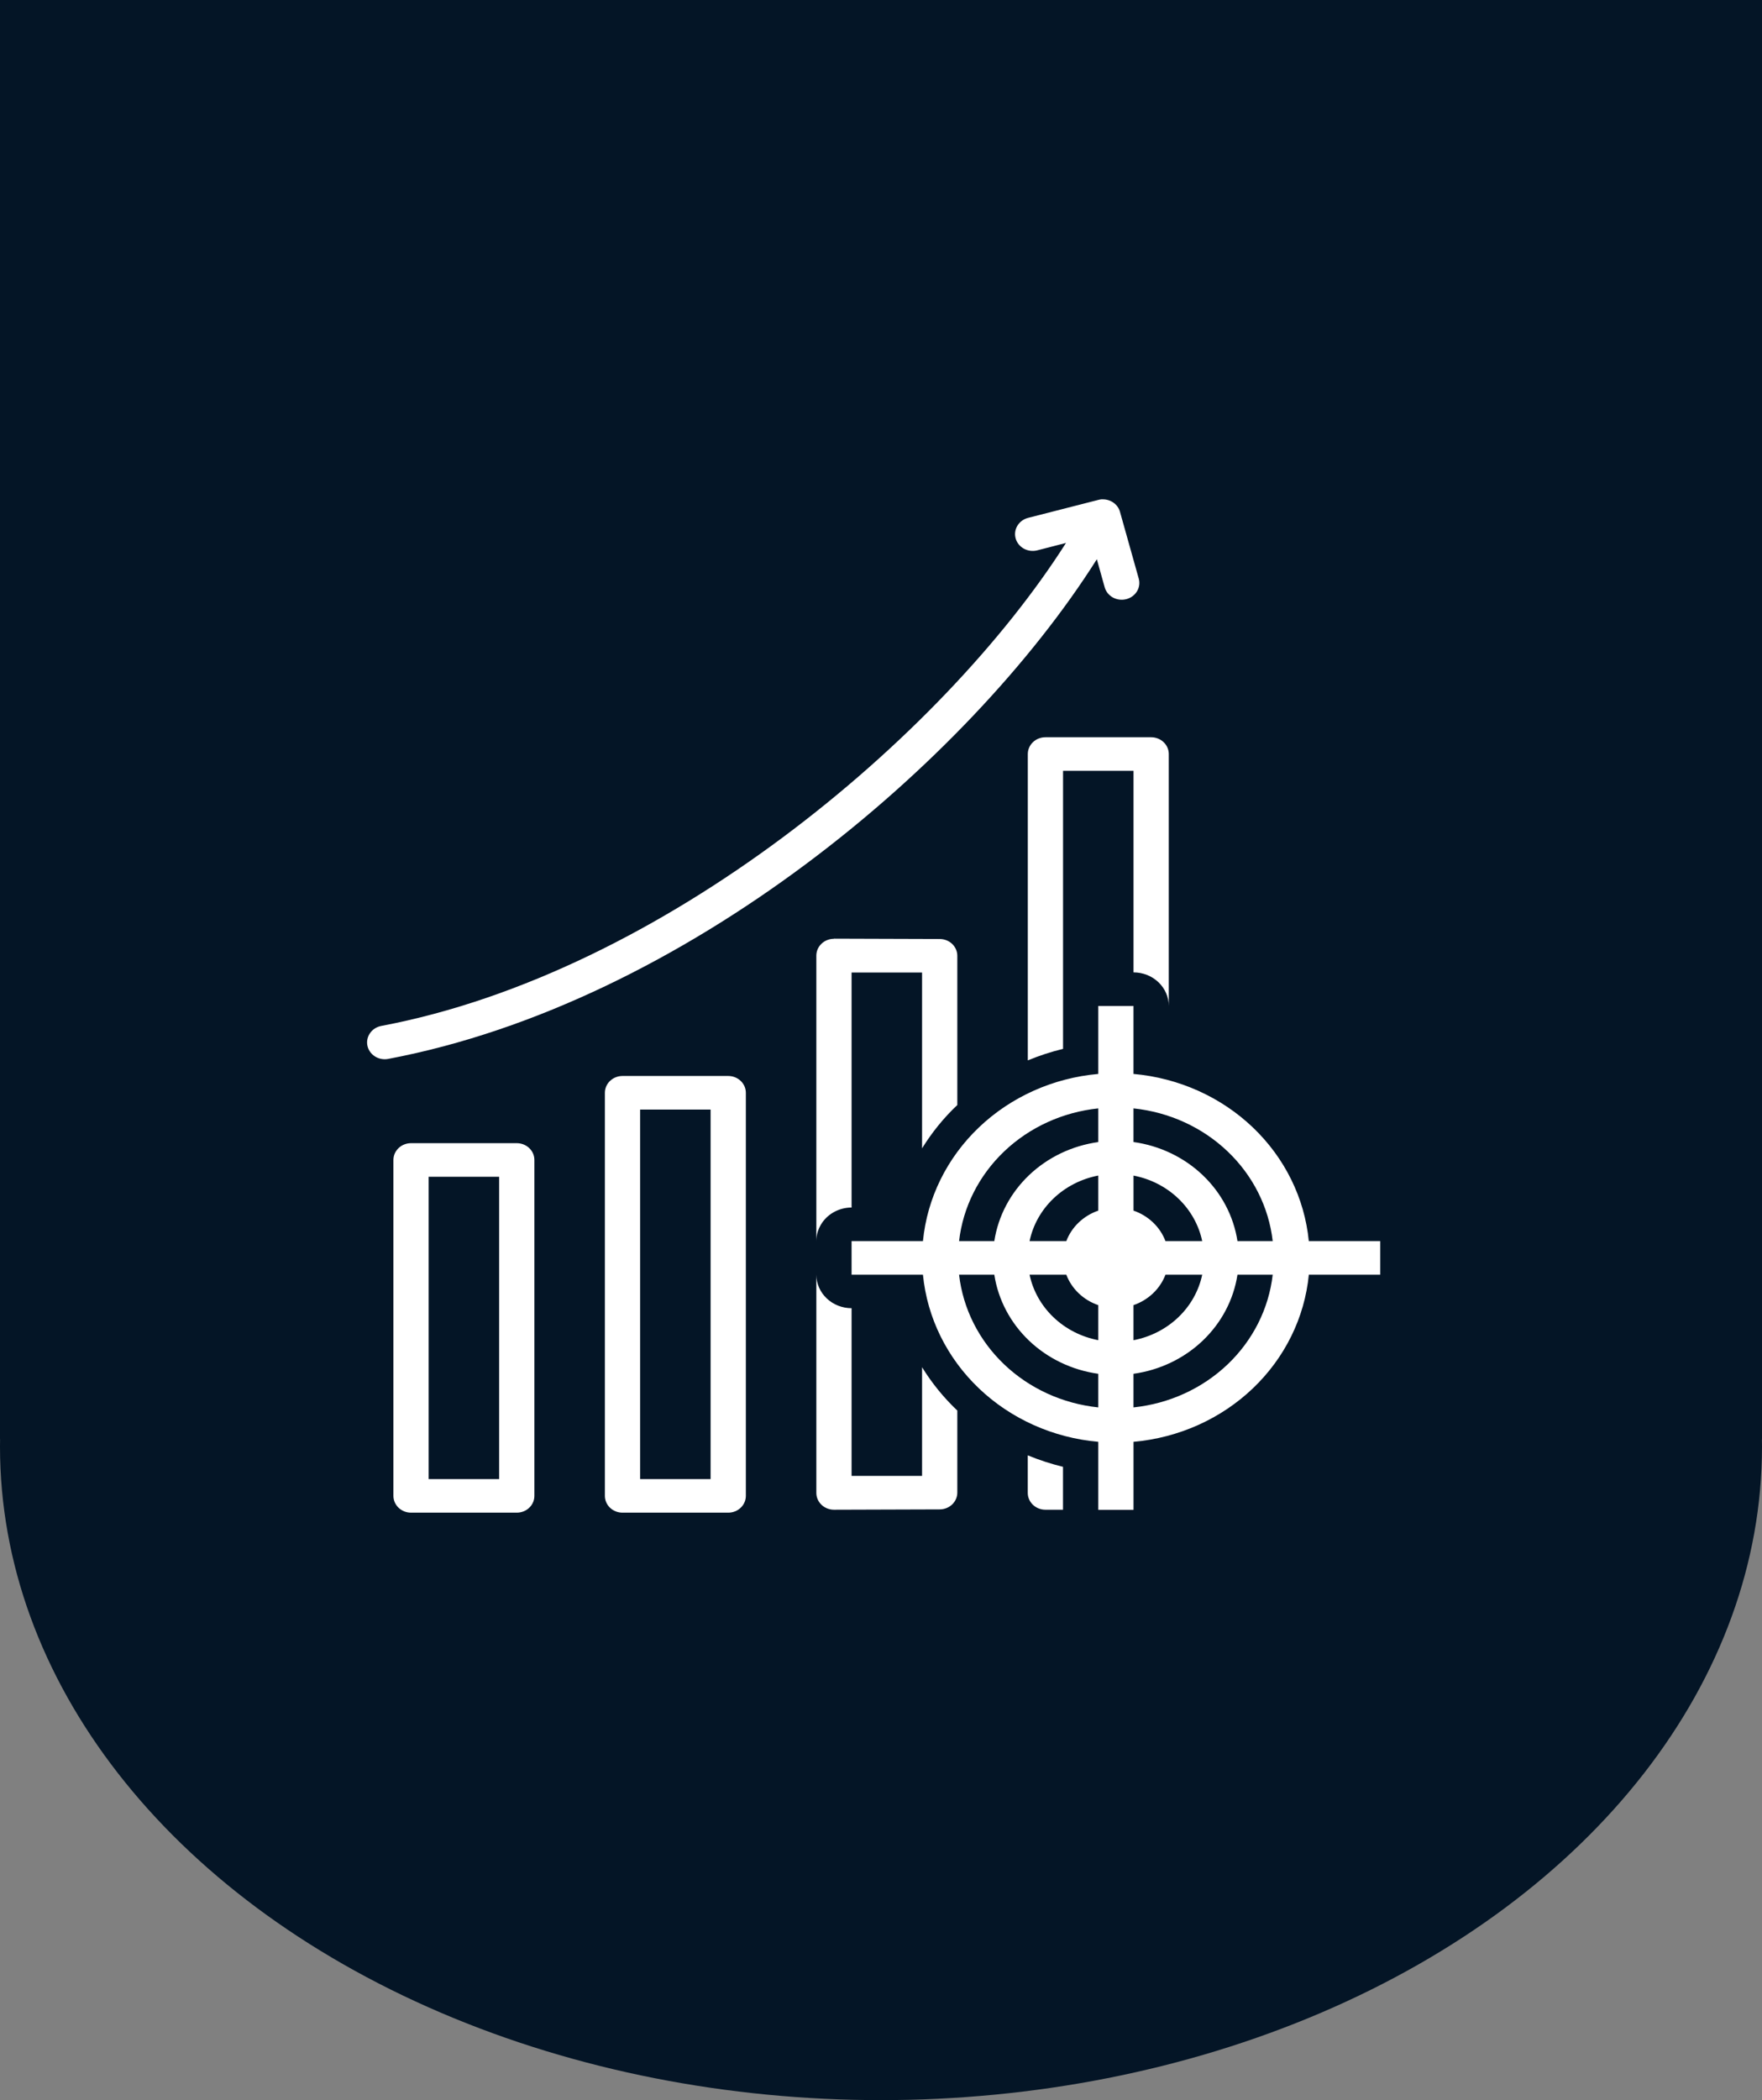
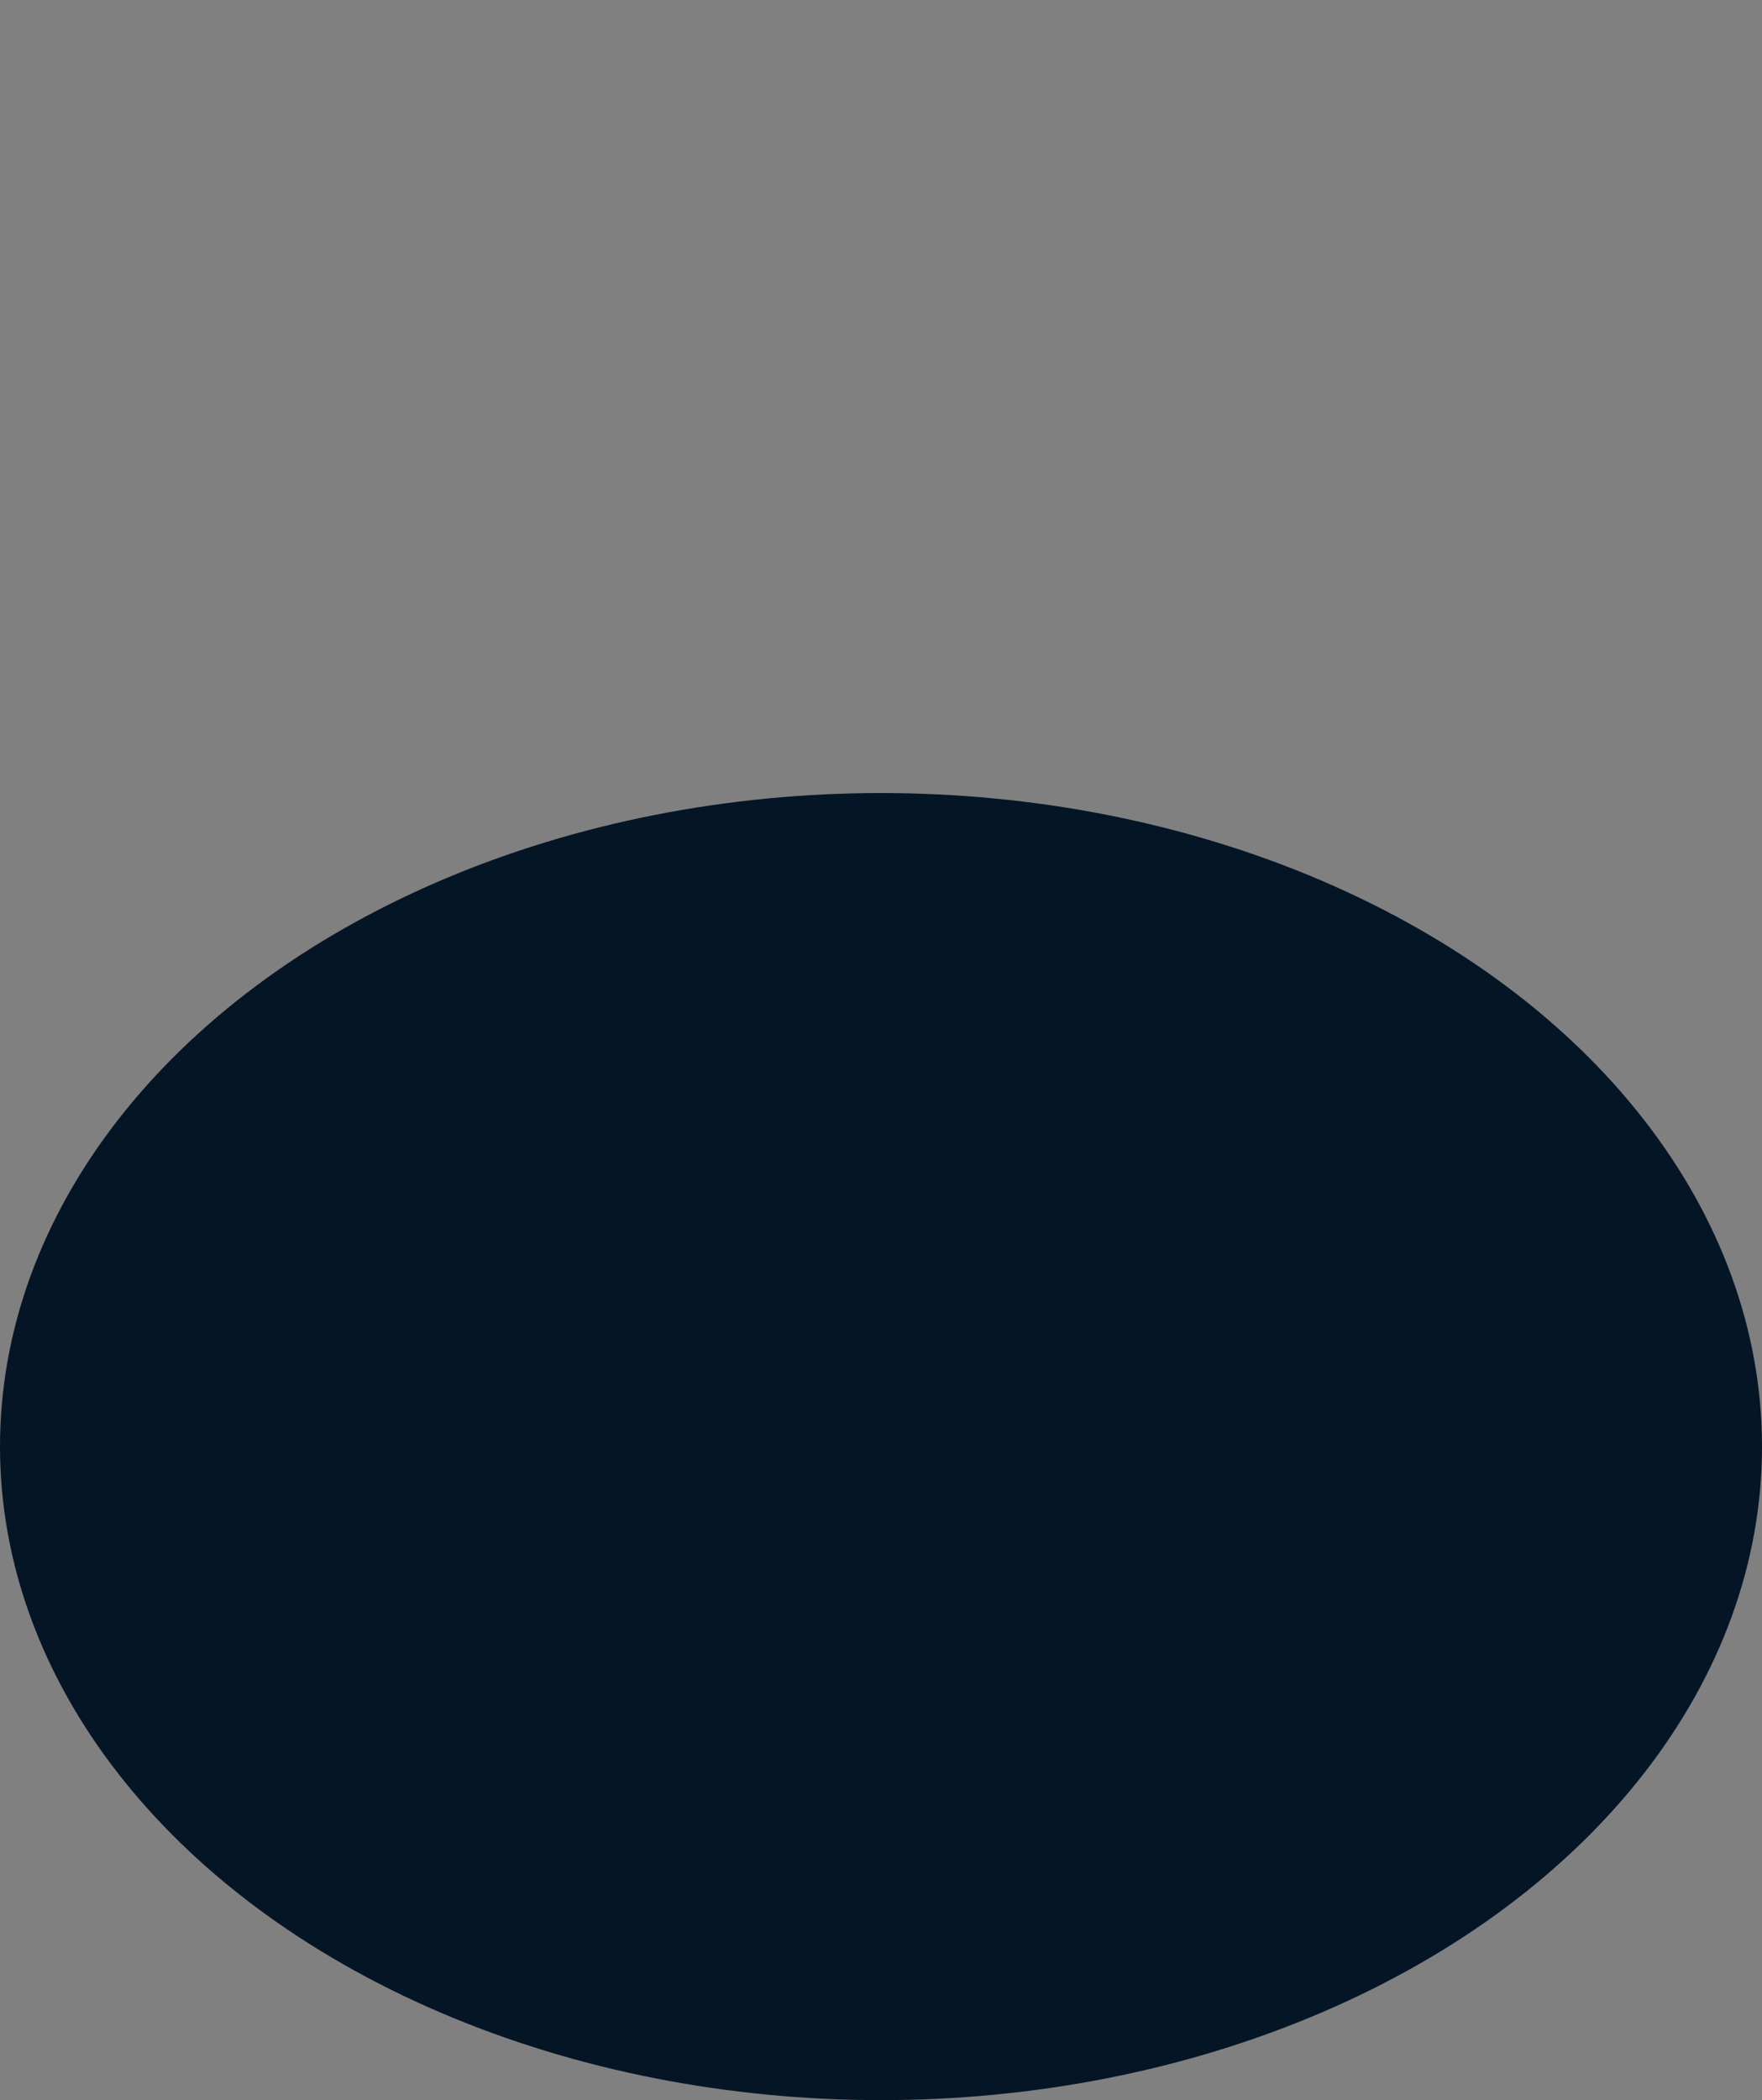
<svg xmlns="http://www.w3.org/2000/svg" fill="none" viewBox="0 0 120 143" height="143" width="120">
  <rect x="0" y="0" width="120" height="143" fill="#808080" stroke="none" />
-   <rect fill="#041526" height="98" width="120" />
  <ellipse fill="#041526" ry="44.5" rx="60" cy="98.5" cx="60" />
-   <path fill="white" d="M75.004 34.001C74.937 34.008 74.871 34.02 74.805 34.038L70.019 35.262C69.711 35.341 69.449 35.533 69.29 35.796C69.131 36.059 69.088 36.372 69.171 36.665C69.253 36.958 69.455 37.208 69.731 37.36C70.007 37.511 70.335 37.552 70.643 37.474L72.599 36.97C64.179 50.216 45.105 66.243 25.968 69.857C25.655 69.916 25.38 70.091 25.203 70.344C25.026 70.596 24.961 70.905 25.023 71.203C25.085 71.501 25.269 71.763 25.534 71.932C25.799 72.101 26.123 72.162 26.436 72.103C46.622 68.29 65.927 51.957 74.7 38.08L75.233 39.987C75.315 40.281 75.516 40.531 75.791 40.683C75.928 40.758 76.079 40.807 76.235 40.827C76.391 40.847 76.55 40.837 76.703 40.798C76.855 40.759 76.998 40.692 77.123 40.601C77.248 40.51 77.354 40.396 77.433 40.266C77.512 40.136 77.563 39.992 77.584 39.843C77.604 39.694 77.594 39.542 77.553 39.397L76.274 34.845C76.206 34.604 76.056 34.392 75.848 34.239C75.641 34.087 75.386 34.003 75.124 34.001C75.085 33.999 75.044 33.999 75.004 34.001ZM71.198 50.2C70.879 50.2 70.574 50.321 70.349 50.535C70.124 50.749 69.998 51.04 69.998 51.344V72.204C70.774 71.881 71.577 71.618 72.398 71.419V52.487H77.198V66.211C77.835 66.211 78.445 66.452 78.895 66.881C79.346 67.31 79.599 67.892 79.599 68.498V51.344C79.599 51.04 79.472 50.749 79.247 50.535C79.022 50.321 78.717 50.2 78.398 50.2H71.198ZM56.796 63.915V63.924C56.478 63.924 56.173 64.044 55.948 64.259C55.723 64.473 55.596 64.764 55.596 65.067V84.51C55.596 84.281 55.631 84.053 55.702 83.835C55.75 83.69 55.814 83.549 55.891 83.416C56.097 83.055 56.402 82.754 56.772 82.544C57.142 82.334 57.565 82.223 57.996 82.222V66.22H62.797V78.192C63.467 77.112 64.268 76.117 65.197 75.244V65.081C65.197 64.778 65.071 64.487 64.846 64.272C64.621 64.058 64.315 63.938 63.997 63.938L56.796 63.915ZM74.798 68.498V73.126C71.727 73.398 68.852 74.685 66.671 76.764C64.491 78.843 63.141 81.583 62.857 84.51H57.996V86.797H62.857C63.142 89.723 64.492 92.462 66.673 94.54C68.853 96.618 71.728 97.904 74.798 98.176V102.808H77.198V98.176C80.268 97.903 83.142 96.617 85.322 94.539C87.502 92.461 88.852 89.722 89.137 86.797H94V84.51H89.135C88.85 81.583 87.501 78.843 85.321 76.764C83.141 74.686 80.267 73.398 77.196 73.126V68.498H74.796H74.798ZM42.395 73.265C42.077 73.265 41.771 73.386 41.546 73.6C41.321 73.815 41.195 74.106 41.195 74.409V101.856C41.195 102.16 41.321 102.451 41.546 102.665C41.771 102.88 42.077 103 42.395 103H49.596C49.914 103 50.219 102.88 50.444 102.665C50.669 102.451 50.796 102.16 50.796 101.856V74.409C50.796 74.106 50.669 73.815 50.444 73.6C50.219 73.386 49.914 73.265 49.596 73.265H42.395ZM74.798 75.472V77.764C73.013 78.013 71.36 78.803 70.084 80.018C68.809 81.234 67.978 82.809 67.717 84.51H65.317C65.581 82.199 66.665 80.044 68.389 78.401C70.113 76.758 72.374 75.725 74.798 75.472ZM77.198 75.472C79.622 75.725 81.883 76.758 83.606 78.402C85.33 80.045 86.413 82.2 86.677 84.51H84.277C84.016 82.808 83.186 81.233 81.91 80.017C80.635 78.801 78.981 78.01 77.196 77.762V75.472H77.198ZM43.595 75.552H48.395V100.713H43.595V75.552ZM27.993 77.84C27.675 77.84 27.37 77.96 27.145 78.175C26.92 78.389 26.793 78.68 26.793 78.983V101.856C26.793 102.16 26.92 102.451 27.145 102.665C27.37 102.88 27.675 103 27.993 103H35.194C35.512 103 35.818 102.88 36.043 102.665C36.268 102.451 36.394 102.16 36.394 101.856V78.983C36.394 78.68 36.268 78.389 36.043 78.175C35.818 77.96 35.512 77.84 35.194 77.84H27.993ZM74.784 80.047H74.798V82.433C74.297 82.605 73.843 82.881 73.466 83.24C73.09 83.599 72.801 84.032 72.621 84.51H70.118C70.348 83.411 70.914 82.401 71.744 81.608C72.574 80.814 73.632 80.271 74.784 80.047ZM77.198 80.047C78.353 80.269 79.412 80.811 80.245 81.605C81.077 82.399 81.645 83.409 81.876 84.51H79.373C79.193 84.032 78.905 83.599 78.529 83.24C78.153 82.881 77.699 82.605 77.198 82.433V80.047ZM29.193 80.127H33.994V100.713H29.193V80.127ZM55.596 86.797V101.655C55.596 101.958 55.723 102.249 55.948 102.464C56.173 102.678 56.478 102.799 56.796 102.799L63.997 102.776C64.315 102.776 64.621 102.655 64.846 102.441C65.071 102.226 65.197 101.936 65.197 101.632V96.047C64.267 95.165 63.461 94.174 62.797 93.096V100.495H57.996V89.077C57.361 89.077 56.752 88.838 56.303 88.41C55.853 87.984 55.599 87.404 55.596 86.799V86.797ZM65.317 86.797H67.717C67.979 88.498 68.809 90.073 70.085 91.289C71.36 92.504 73.013 93.295 74.798 93.544V95.832C72.374 95.58 70.113 94.547 68.389 92.904C66.665 91.261 65.582 89.106 65.317 86.797ZM70.118 86.797H72.621C72.986 87.76 73.785 88.524 74.798 88.869V91.255C73.644 91.034 72.584 90.493 71.751 89.699C70.919 88.906 70.35 87.897 70.118 86.797ZM79.373 86.797H81.876C81.644 87.897 81.076 88.907 80.243 89.701C79.41 90.494 78.35 91.036 77.196 91.257V88.869C77.696 88.697 78.15 88.422 78.527 88.064C78.903 87.706 79.192 87.273 79.373 86.797ZM84.277 86.797H86.677C86.412 89.106 85.329 91.261 83.605 92.904C81.88 94.547 79.62 95.58 77.196 95.832V93.544C78.981 93.295 80.634 92.504 81.909 91.289C83.185 90.073 84.015 88.498 84.277 86.797ZM69.995 99.096V101.655C69.995 101.958 70.122 102.249 70.347 102.464C70.572 102.678 70.877 102.799 71.195 102.799H72.395V99.878C71.574 99.679 70.772 99.418 69.995 99.096Z" />
</svg>